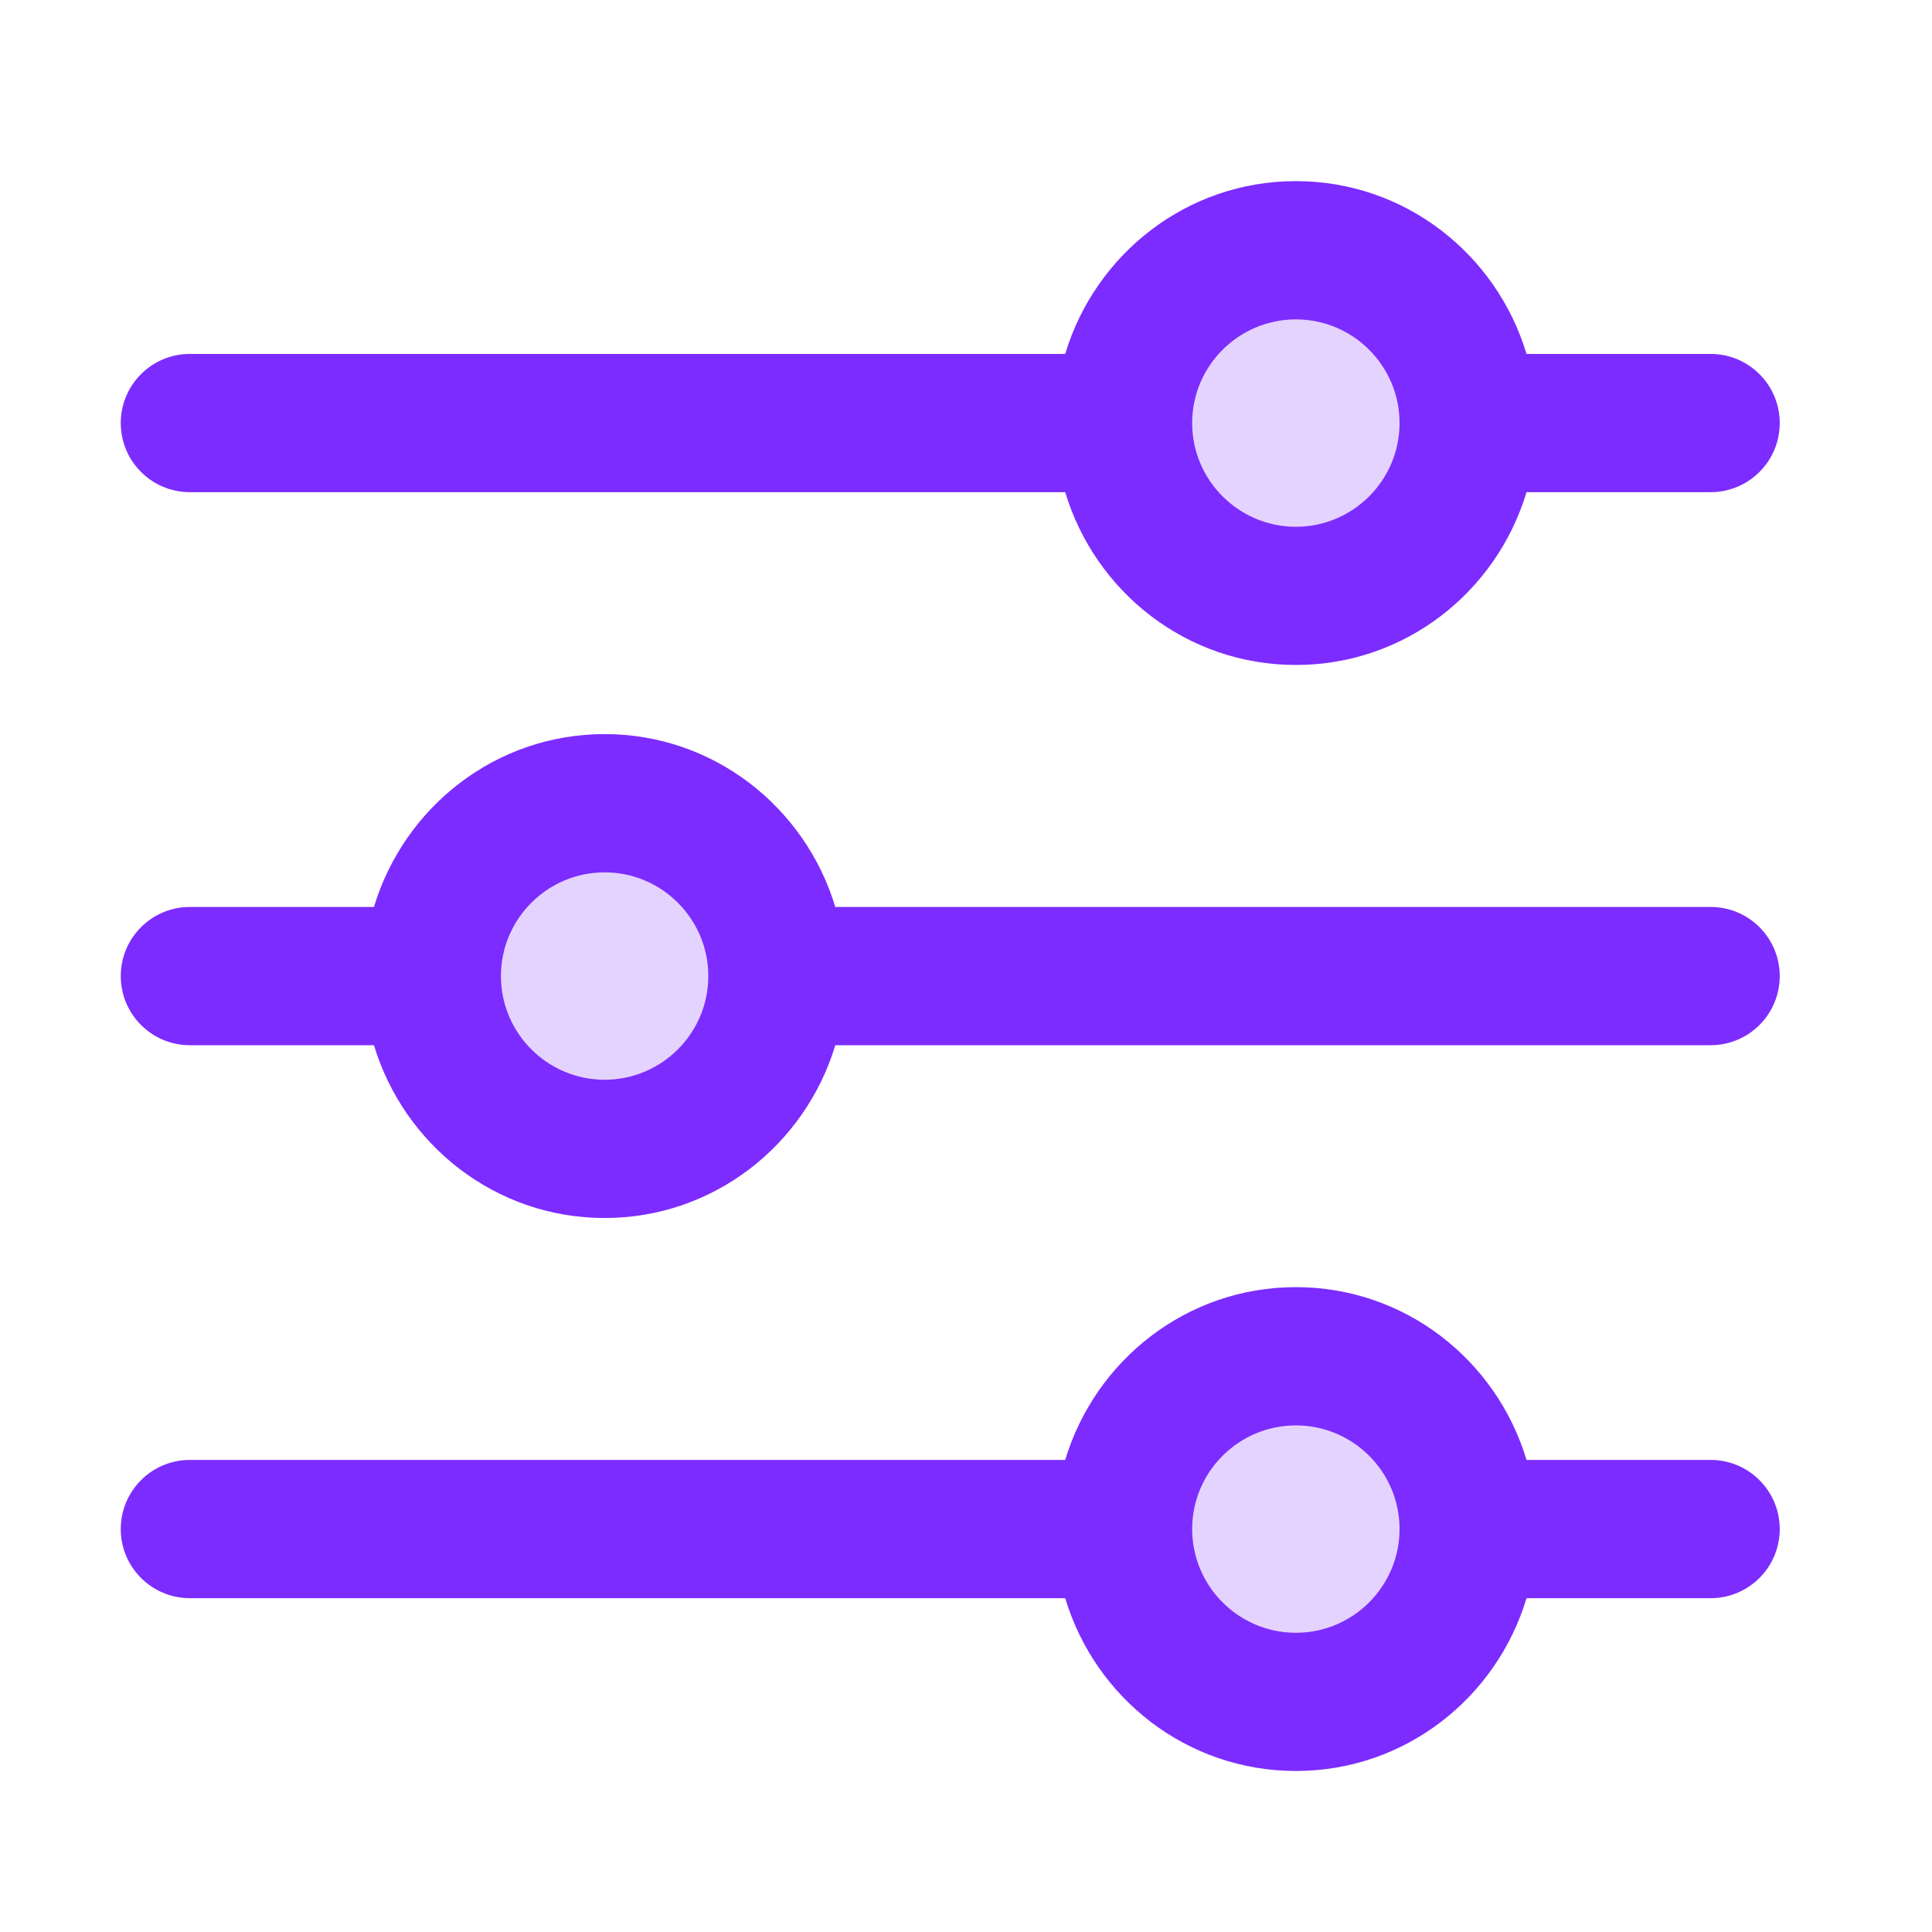
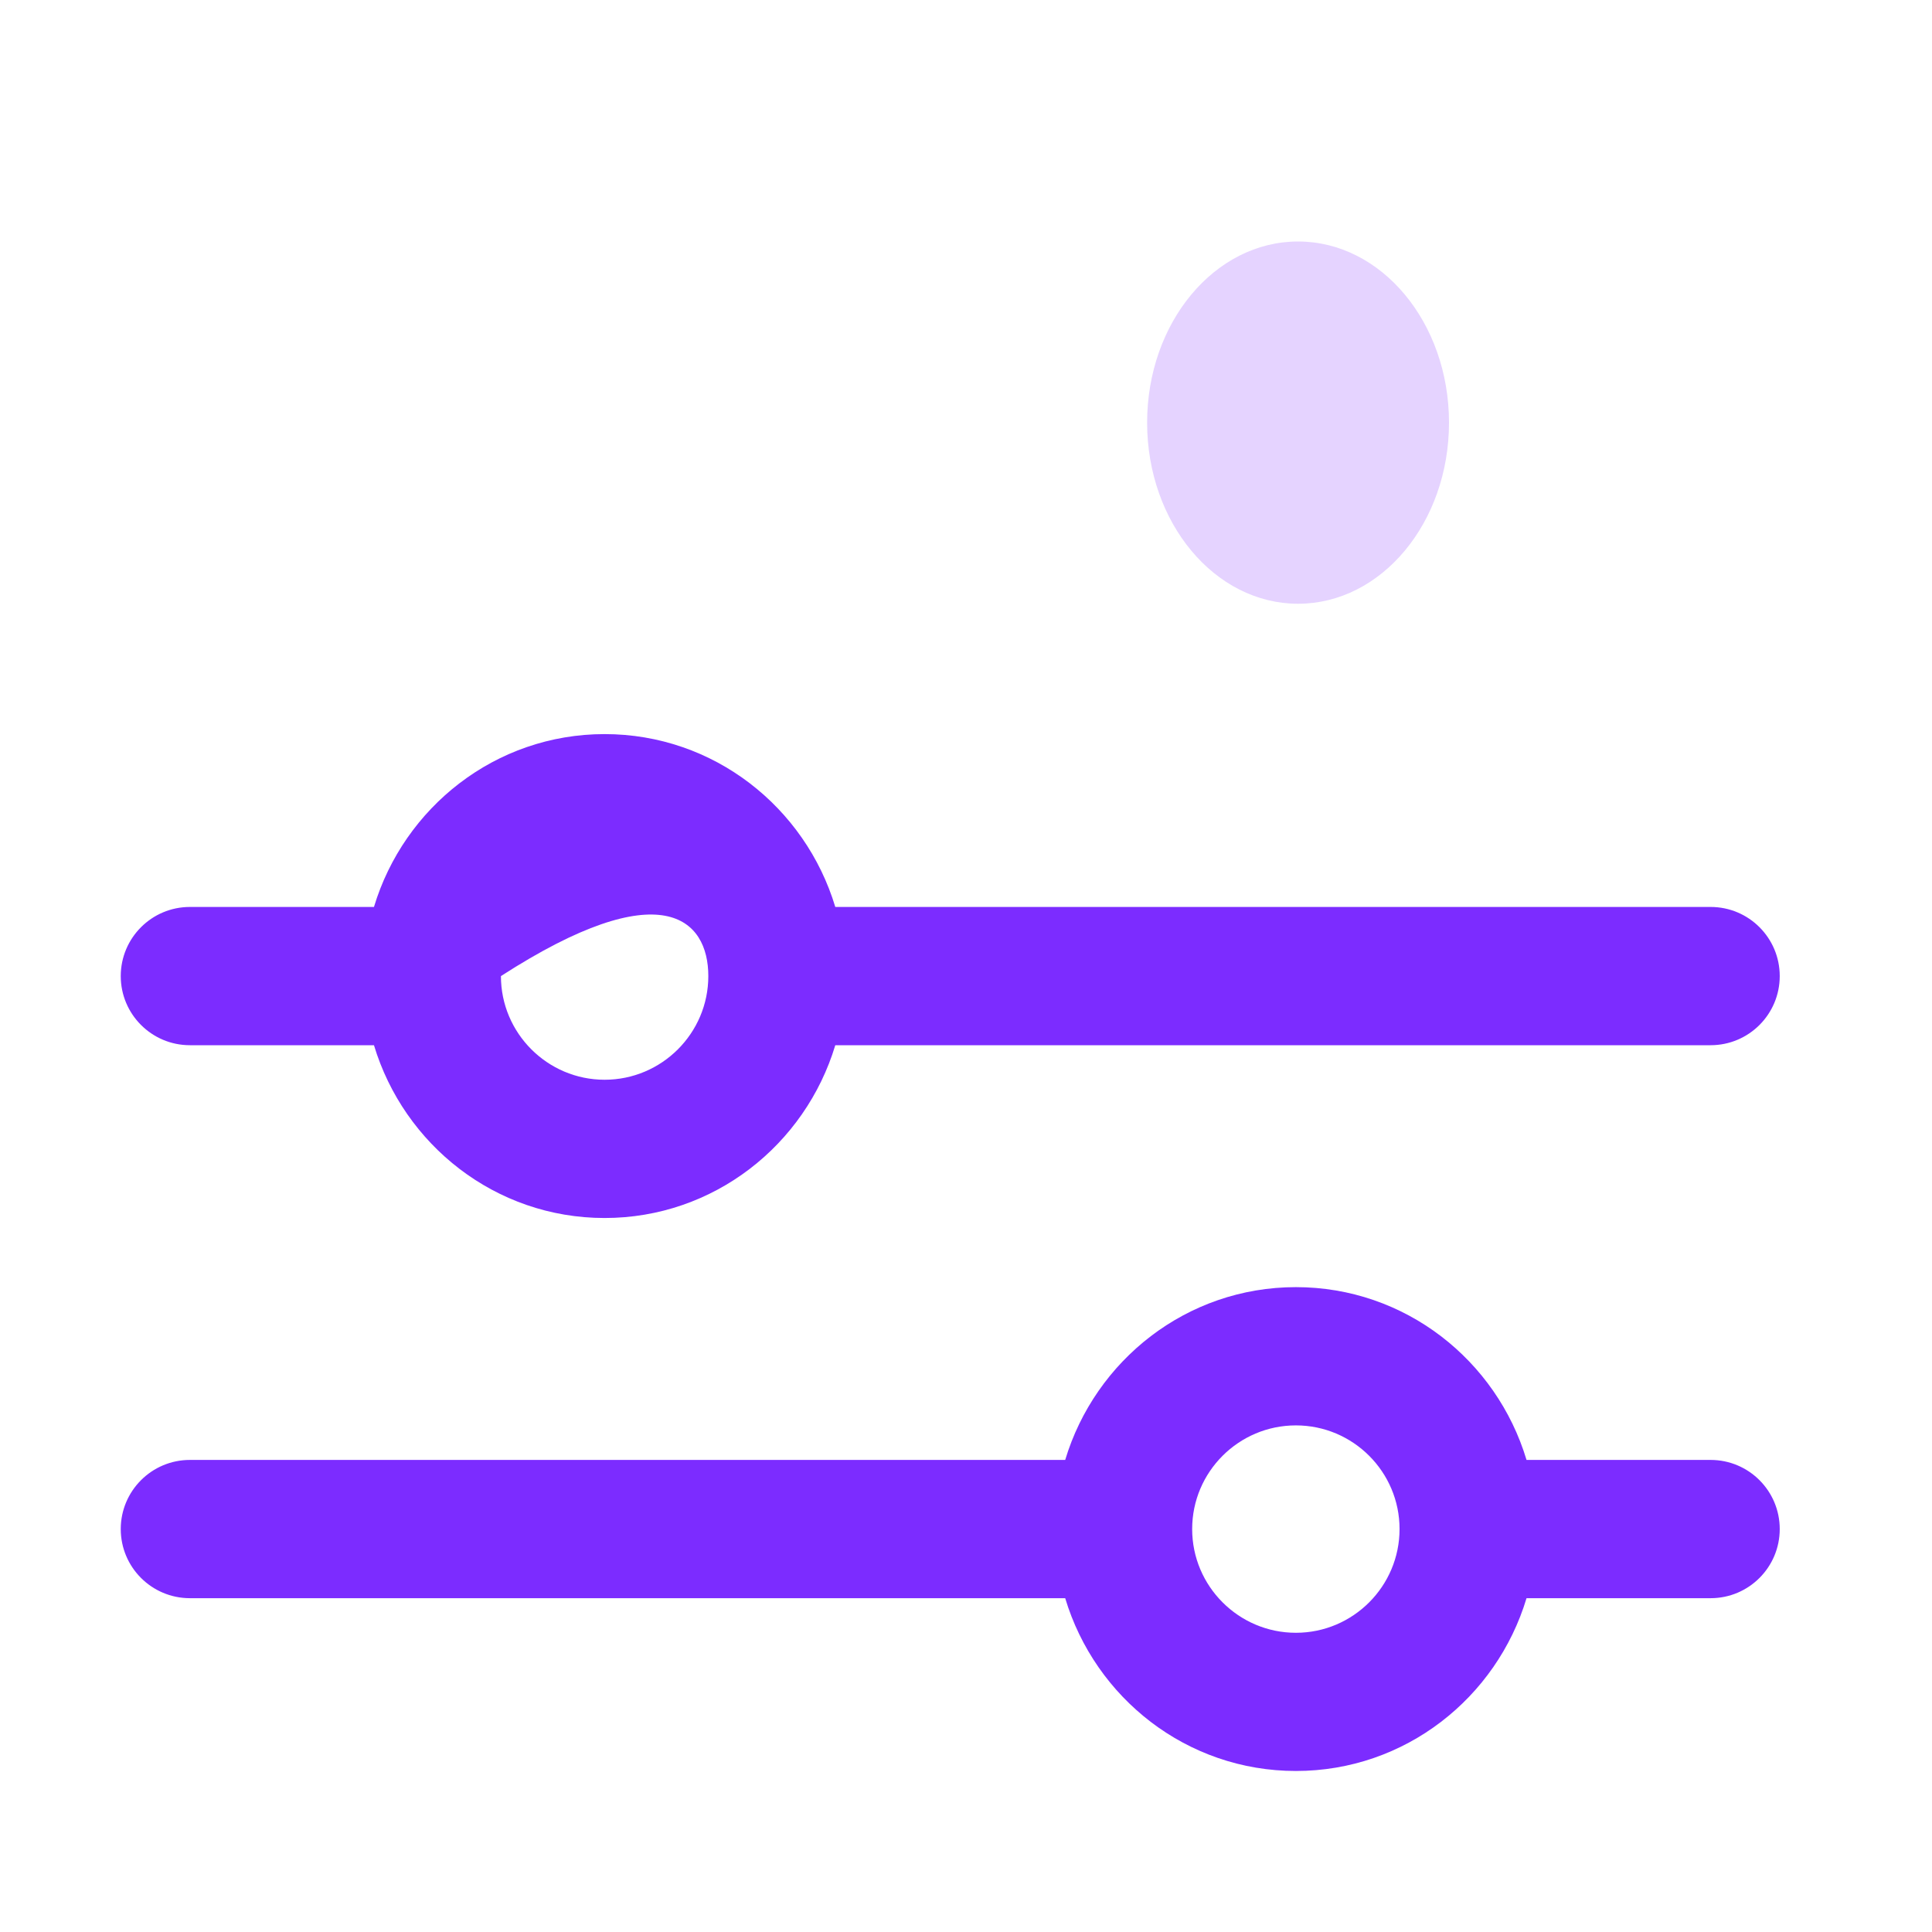
<svg xmlns="http://www.w3.org/2000/svg" width="32" height="32" viewBox="0 0 32 32" fill="none">
  <ellipse cx="21.5" cy="7" rx="2.5" ry="3" fill="#E5D3FF" />
-   <ellipse cx="9.5" cy="16" rx="2.5" ry="3" fill="#E5D3FF" />
-   <ellipse cx="21.5" cy="25" rx="2.5" ry="3" fill="#E5D3FF" />
  <path d="M28.333 24.181H25.284C24.789 22.531 23.273 21.319 21.464 21.319C19.655 21.319 18.14 22.531 17.643 24.181H3.145C2.513 24.181 2 24.694 2 25.326C2 25.958 2.513 26.471 3.145 26.471H17.643C18.139 28.121 19.655 29.333 21.464 29.333C23.273 29.333 24.788 28.121 25.284 26.471H28.333C28.966 26.471 29.478 25.958 29.478 25.326C29.478 24.694 28.966 24.181 28.333 24.181ZM21.464 27.044C20.517 27.044 19.746 26.273 19.746 25.326C19.746 24.379 20.517 23.609 21.464 23.609C22.411 23.609 23.181 24.379 23.181 25.326C23.181 26.273 22.411 27.044 21.464 27.044Z" fill="#7C2CFF" />
-   <path d="M28.333 5.862H25.284C24.788 4.212 23.273 3 21.464 3C19.655 3 18.14 4.212 17.643 5.862H3.145C2.513 5.862 2 6.375 2 7.007C2 7.639 2.513 8.152 3.145 8.152H17.643C18.14 9.802 19.655 11.014 21.464 11.014C23.273 11.014 24.788 9.802 25.284 8.152H28.333C28.966 8.152 29.478 7.639 29.478 7.007C29.478 6.375 28.966 5.862 28.333 5.862ZM21.464 8.725C20.517 8.725 19.746 7.954 19.746 7.007C19.746 6.06 20.517 5.29 21.464 5.29C22.411 5.29 23.181 6.06 23.181 7.007C23.181 7.954 22.411 8.725 21.464 8.725Z" fill="#7C2CFF" />
-   <path d="M28.333 15.022H13.835C13.338 13.372 11.823 12.159 10.014 12.159C8.206 12.159 6.691 13.372 6.194 15.022H3.145C2.513 15.022 2 15.535 2 16.167C2 16.799 2.513 17.312 3.145 17.312H6.194C6.691 18.961 8.206 20.174 10.014 20.174C11.823 20.174 13.338 18.961 13.835 17.312H28.333C28.966 17.312 29.478 16.799 29.478 16.167C29.478 15.535 28.966 15.022 28.333 15.022ZM10.014 17.884C9.068 17.884 8.297 17.113 8.297 16.167C8.297 15.22 9.068 14.449 10.014 14.449C10.961 14.449 11.732 15.22 11.732 16.167C11.732 17.113 10.961 17.884 10.014 17.884Z" fill="#7C2CFF" />
+   <path d="M28.333 15.022H13.835C13.338 13.372 11.823 12.159 10.014 12.159C8.206 12.159 6.691 13.372 6.194 15.022H3.145C2.513 15.022 2 15.535 2 16.167C2 16.799 2.513 17.312 3.145 17.312H6.194C6.691 18.961 8.206 20.174 10.014 20.174C11.823 20.174 13.338 18.961 13.835 17.312H28.333C28.966 17.312 29.478 16.799 29.478 16.167C29.478 15.535 28.966 15.022 28.333 15.022ZM10.014 17.884C9.068 17.884 8.297 17.113 8.297 16.167C10.961 14.449 11.732 15.22 11.732 16.167C11.732 17.113 10.961 17.884 10.014 17.884Z" fill="#7C2CFF" />
</svg>